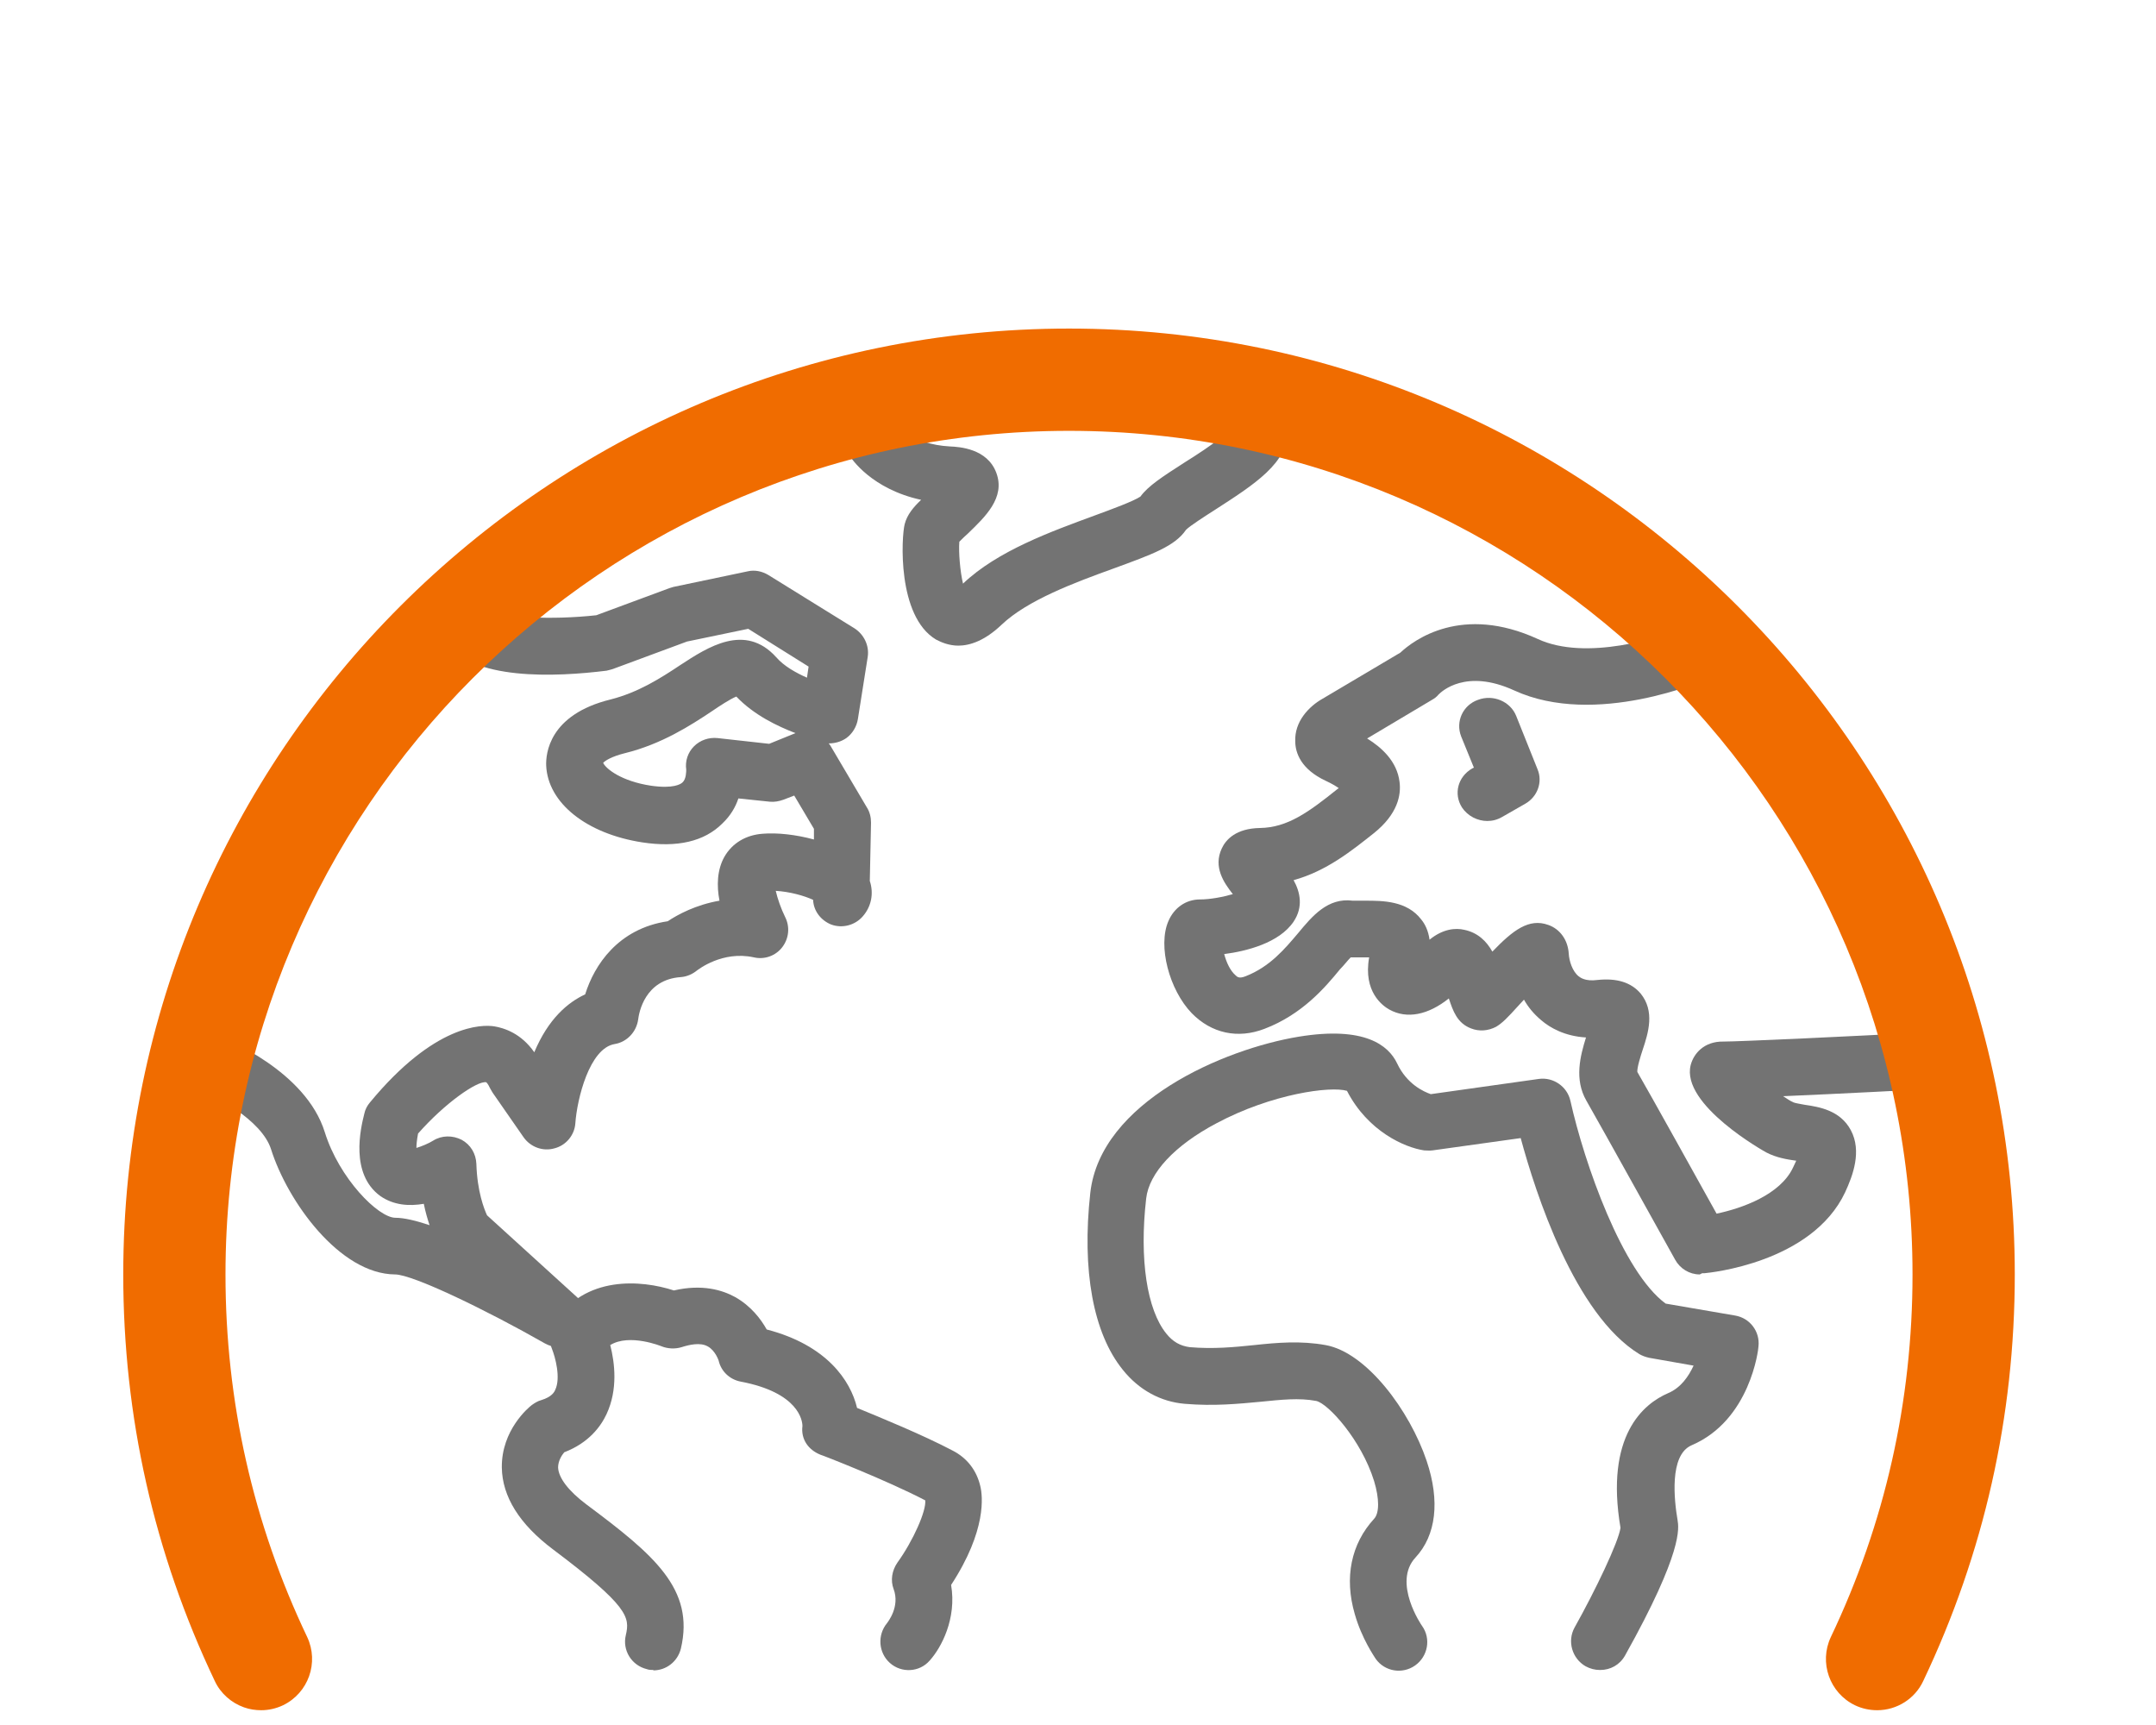
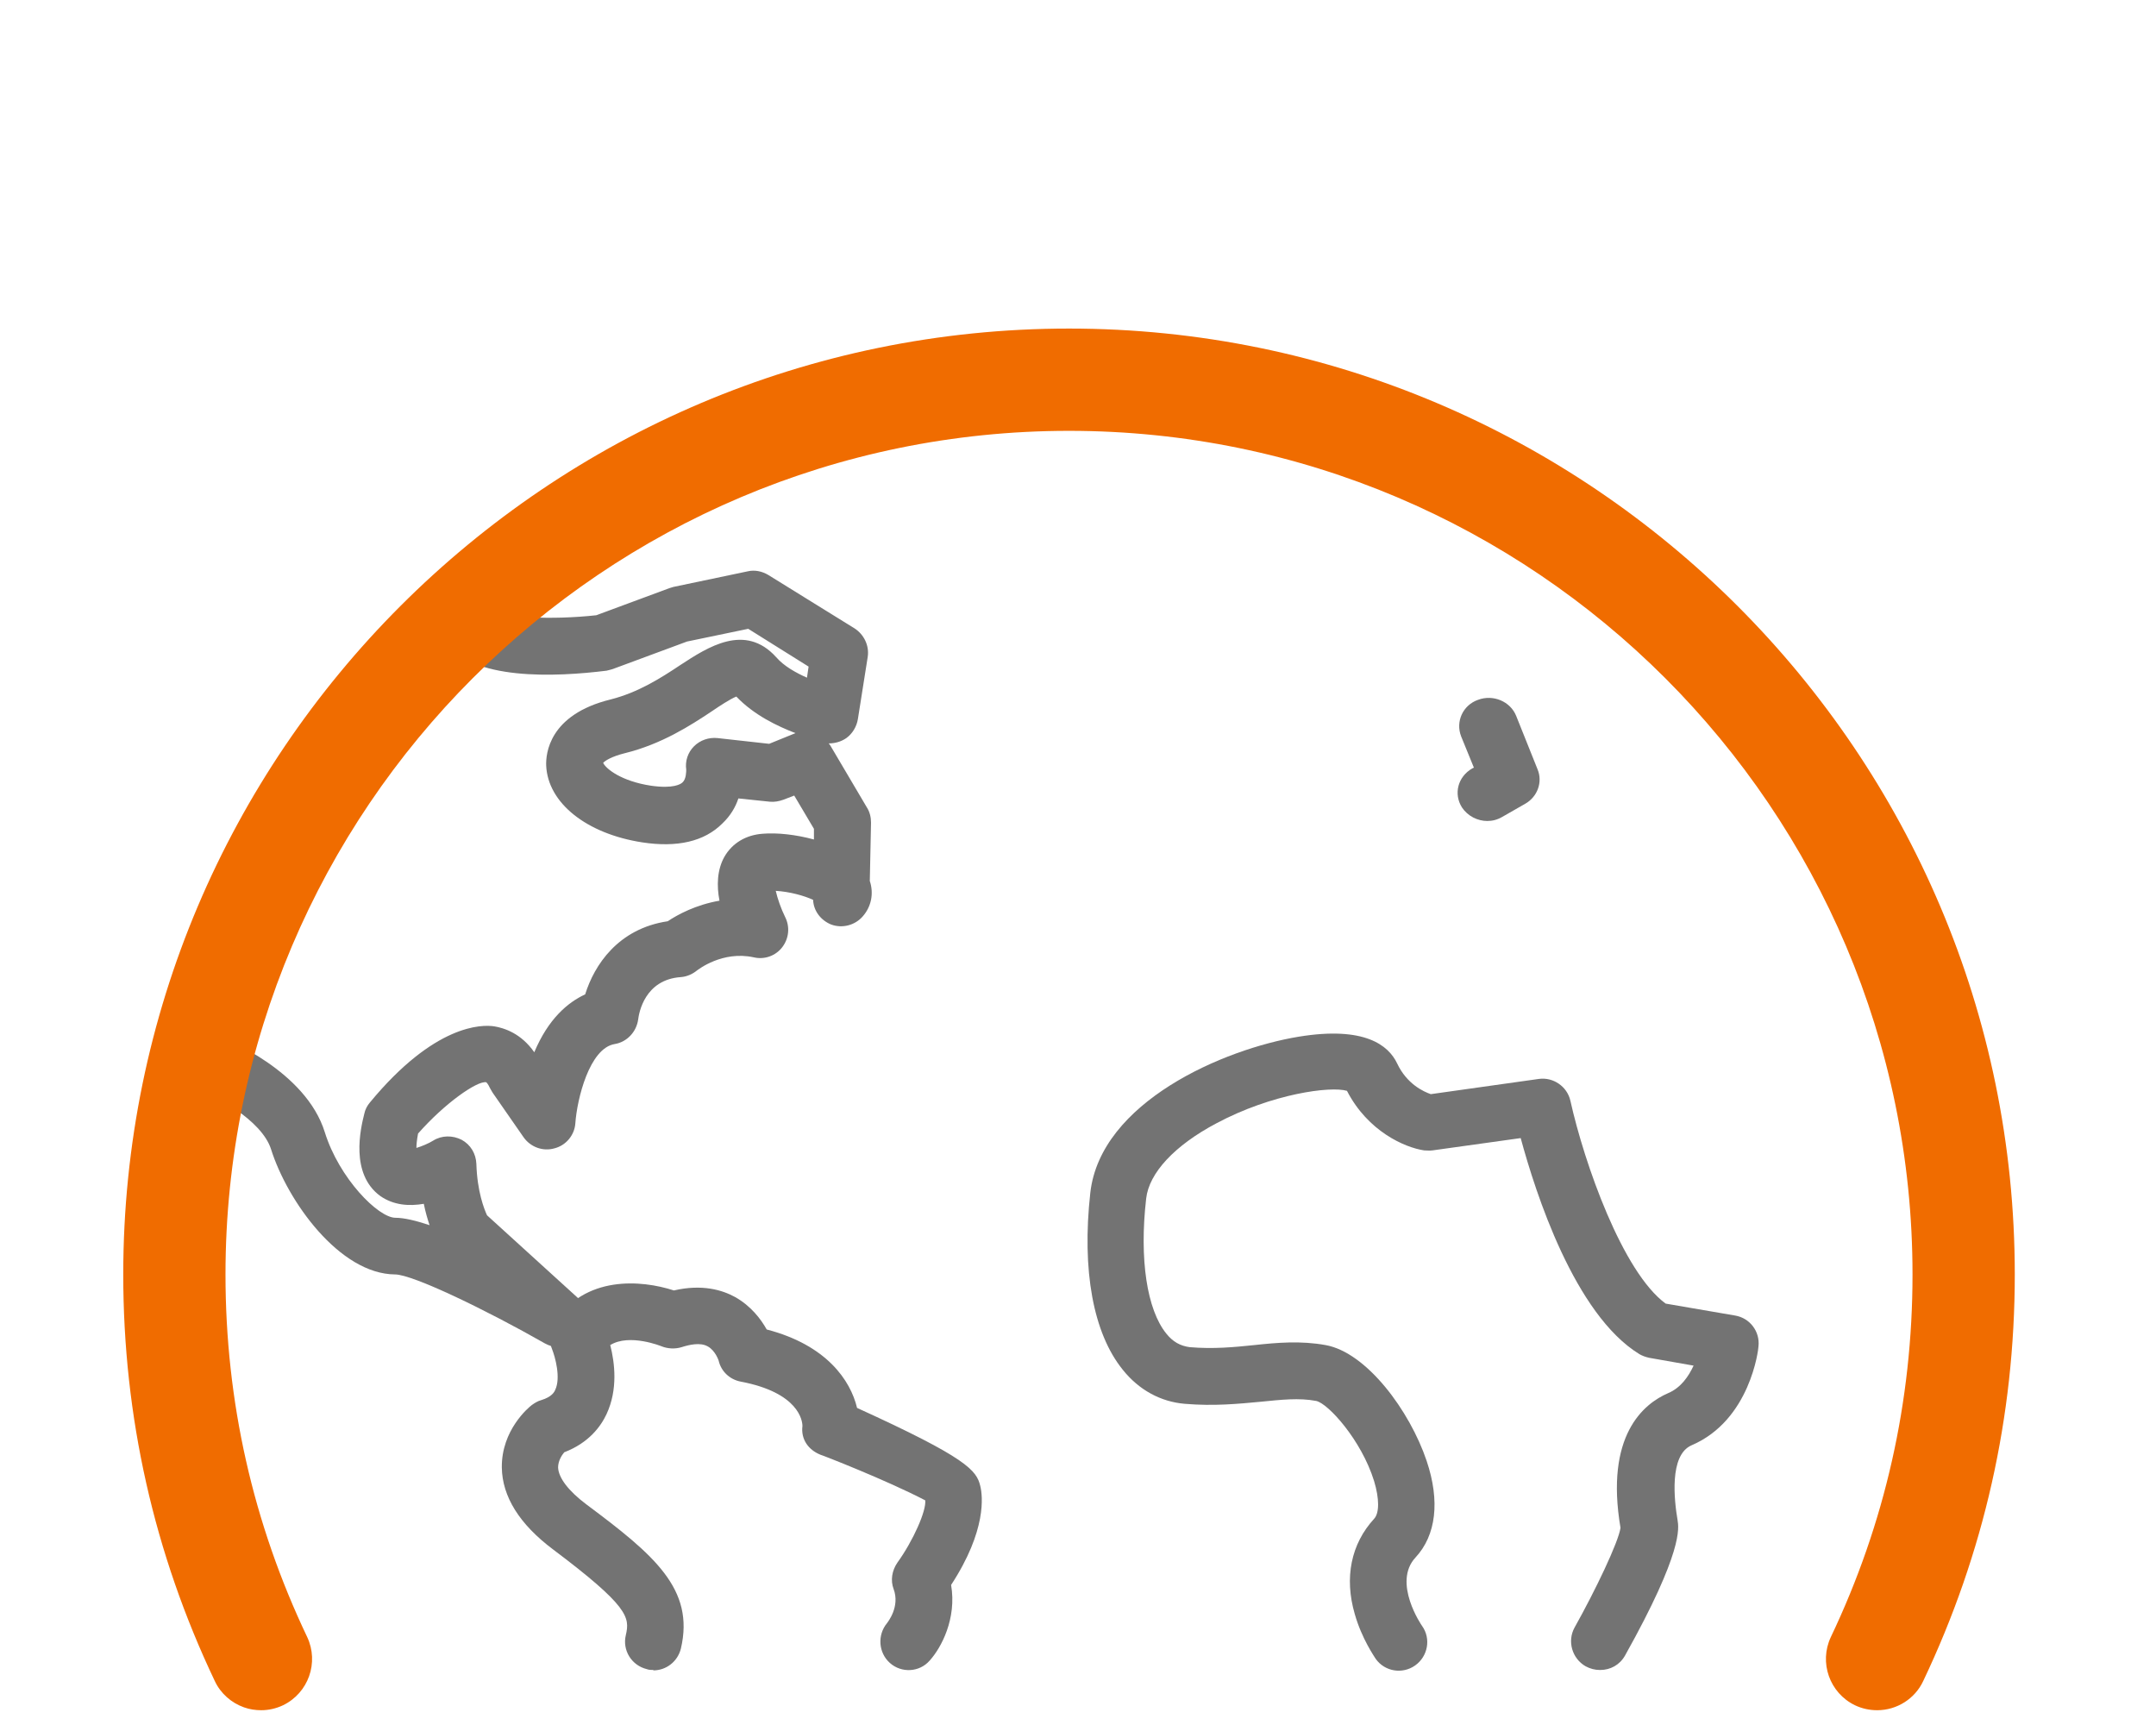
<svg xmlns="http://www.w3.org/2000/svg" width="90" height="72" viewBox="0 0 90 72" fill="none">
  <path d="M66.771 69.703C66.583 69.703 66.377 69.651 66.189 69.549C65.623 69.223 65.417 68.503 65.726 67.937C66.6 66.377 67.56 64.371 67.646 63.771C66.994 59.914 68.606 58.594 69.634 58.149C70.166 57.926 70.491 57.446 70.697 57L68.846 56.674C68.691 56.64 68.554 56.589 68.434 56.52C65.726 54.857 64.097 49.783 63.48 47.503L59.794 48.017C59.674 48.034 59.571 48.017 59.451 48.017C58.646 47.897 57.103 47.229 56.228 45.531C55.543 45.326 53.091 45.651 50.777 46.886C49.029 47.811 47.966 48.96 47.846 50.023C47.554 52.56 47.88 54.669 48.686 55.663C48.96 56.006 49.269 56.177 49.663 56.229C50.657 56.314 51.514 56.229 52.354 56.143C53.314 56.04 54.291 55.954 55.337 56.143C57.051 56.452 58.851 58.886 59.554 60.977C60.12 62.657 59.949 64.08 59.091 65.006C58.114 66.051 59.349 67.851 59.366 67.869C59.743 68.4 59.606 69.137 59.074 69.514C58.543 69.891 57.806 69.771 57.428 69.24C57.377 69.154 56.846 68.4 56.554 67.371C56.108 65.846 56.4 64.44 57.36 63.394C57.583 63.154 57.583 62.554 57.36 61.817C56.828 60.103 55.44 58.577 54.943 58.474C54.223 58.337 53.486 58.423 52.611 58.509C51.703 58.594 50.674 58.697 49.457 58.594C48.446 58.509 47.537 58.011 46.868 57.171C45.634 55.646 45.154 53.023 45.514 49.783C45.943 45.994 51.086 43.783 54.223 43.269C56.966 42.823 57.96 43.629 58.32 44.383C58.731 45.257 59.434 45.566 59.726 45.669L64.234 45.034C64.834 44.949 65.417 45.343 65.554 45.943C66.137 48.566 67.731 53.091 69.531 54.411L72.428 54.909C73.046 55.011 73.474 55.577 73.406 56.194C73.406 56.314 73.063 59.28 70.611 60.326C69.668 60.737 69.891 62.64 70.028 63.446C70.08 63.771 70.269 64.749 67.834 69.103C67.611 69.497 67.217 69.703 66.806 69.703" fill="#737373" />
  <path d="M62.092 34.268C61.68 34.268 61.269 34.063 61.029 33.703C60.669 33.137 60.857 32.417 61.457 32.074L61.526 32.04L60.994 30.737C60.754 30.12 61.063 29.434 61.697 29.211C62.331 28.971 63.051 29.28 63.291 29.88L64.183 32.108C64.406 32.64 64.183 33.257 63.669 33.548L62.709 34.097C62.503 34.217 62.297 34.268 62.074 34.268" fill="#737373" />
-   <path d="M27.274 69.703C27.188 69.703 27.085 69.703 27 69.668C26.365 69.514 25.971 68.88 26.125 68.245C26.297 67.508 26.245 67.045 23.074 64.662C21.686 63.617 20.965 62.468 20.948 61.251C20.931 59.691 22.063 58.748 22.2 58.645C22.32 58.56 22.457 58.474 22.594 58.44C23.04 58.303 23.143 58.097 23.177 58.011C23.417 57.514 23.177 56.64 23.04 56.297C22.885 55.937 22.92 55.525 23.143 55.2C24.411 53.228 26.76 53.417 28.131 53.862C29.314 53.588 30.154 53.845 30.686 54.137C31.354 54.514 31.765 55.062 32.005 55.491C34.508 56.142 35.503 57.617 35.777 58.765C36.737 59.16 38.537 59.897 39.771 60.548C40.371 60.857 40.766 61.371 40.92 62.023C41.023 62.434 41.194 63.874 39.703 66.154C39.943 67.56 39.291 68.777 38.811 69.308C38.383 69.805 37.628 69.84 37.148 69.411C36.668 68.983 36.617 68.245 37.028 67.748C37.063 67.697 37.577 67.062 37.303 66.325C37.166 65.965 37.234 65.554 37.457 65.228C38.126 64.302 38.674 63.051 38.623 62.623C37.011 61.782 34.285 60.72 34.251 60.72C33.737 60.514 33.428 60.068 33.497 59.52C33.497 59.314 33.36 58.131 30.925 57.668C30.463 57.583 30.103 57.24 30 56.794C30 56.794 29.863 56.365 29.537 56.194C29.228 56.023 28.783 56.125 28.457 56.228C28.183 56.314 27.874 56.297 27.617 56.194C27.617 56.194 26.28 55.645 25.474 56.142C25.663 56.88 25.8 57.994 25.32 59.023C25.08 59.537 24.583 60.222 23.554 60.617C23.451 60.737 23.297 60.977 23.297 61.251C23.314 61.68 23.725 62.228 24.48 62.794C27.308 64.903 29.006 66.325 28.423 68.811C28.285 69.36 27.805 69.72 27.274 69.72" fill="#737373" />
+   <path d="M27.274 69.703C27.188 69.703 27.085 69.703 27 69.668C26.365 69.514 25.971 68.88 26.125 68.245C26.297 67.508 26.245 67.045 23.074 64.662C21.686 63.617 20.965 62.468 20.948 61.251C20.931 59.691 22.063 58.748 22.2 58.645C22.32 58.56 22.457 58.474 22.594 58.44C23.04 58.303 23.143 58.097 23.177 58.011C23.417 57.514 23.177 56.64 23.04 56.297C22.885 55.937 22.92 55.525 23.143 55.2C24.411 53.228 26.76 53.417 28.131 53.862C29.314 53.588 30.154 53.845 30.686 54.137C31.354 54.514 31.765 55.062 32.005 55.491C34.508 56.142 35.503 57.617 35.777 58.765C40.371 60.857 40.766 61.371 40.92 62.023C41.023 62.434 41.194 63.874 39.703 66.154C39.943 67.56 39.291 68.777 38.811 69.308C38.383 69.805 37.628 69.84 37.148 69.411C36.668 68.983 36.617 68.245 37.028 67.748C37.063 67.697 37.577 67.062 37.303 66.325C37.166 65.965 37.234 65.554 37.457 65.228C38.126 64.302 38.674 63.051 38.623 62.623C37.011 61.782 34.285 60.72 34.251 60.72C33.737 60.514 33.428 60.068 33.497 59.52C33.497 59.314 33.36 58.131 30.925 57.668C30.463 57.583 30.103 57.24 30 56.794C30 56.794 29.863 56.365 29.537 56.194C29.228 56.023 28.783 56.125 28.457 56.228C28.183 56.314 27.874 56.297 27.617 56.194C27.617 56.194 26.28 55.645 25.474 56.142C25.663 56.88 25.8 57.994 25.32 59.023C25.08 59.537 24.583 60.222 23.554 60.617C23.451 60.737 23.297 60.977 23.297 61.251C23.314 61.68 23.725 62.228 24.48 62.794C27.308 64.903 29.006 66.325 28.423 68.811C28.285 69.36 27.805 69.72 27.274 69.72" fill="#737373" />
  <path d="M25.183 31.852C25.303 32.092 25.937 32.606 27.171 32.794C28.114 32.931 28.423 32.726 28.491 32.657C28.646 32.52 28.646 32.194 28.646 32.126C28.594 31.766 28.714 31.406 28.971 31.149C29.229 30.892 29.588 30.771 29.948 30.806L32.108 31.046L33.206 30.6C32.451 30.309 31.474 29.846 30.737 29.074C30.48 29.177 30.034 29.469 29.709 29.692C28.834 30.274 27.617 31.063 26.074 31.44C25.526 31.577 25.268 31.749 25.183 31.834M23.331 56.229C23.126 56.229 22.937 56.177 22.748 56.074C20.314 54.686 17.229 53.194 16.491 53.194C14.177 53.177 12 50.143 11.314 47.966C10.92 46.731 8.897 45.686 8.211 45.429C7.611 45.189 7.303 44.503 7.526 43.903C7.766 43.303 8.434 42.994 9.051 43.217C9.428 43.354 12.771 44.709 13.56 47.263C14.16 49.183 15.789 50.829 16.509 50.829C16.869 50.829 17.366 50.949 17.931 51.137C17.846 50.88 17.76 50.589 17.691 50.246C17.091 50.349 16.44 50.314 15.874 49.92C14.606 48.994 15.051 47.109 15.206 46.492C15.24 46.32 15.326 46.149 15.446 46.011C18.137 42.754 20.108 42.754 20.64 42.84C21.051 42.909 21.754 43.132 22.303 43.92C22.886 42.532 23.691 41.846 24.428 41.503C24.806 40.286 25.8 38.76 27.874 38.452C28.286 38.177 29.04 37.766 30.034 37.594C29.914 36.977 29.931 36.309 30.24 35.76C30.566 35.194 31.131 34.852 31.834 34.8C32.434 34.749 33.223 34.834 33.977 35.04V34.594L33.154 33.206L32.709 33.377C32.52 33.446 32.331 33.48 32.143 33.463L30.823 33.326C30.703 33.686 30.497 34.046 30.154 34.371C29.4 35.126 28.268 35.383 26.811 35.16C24.48 34.8 22.869 33.514 22.8 31.954C22.783 31.474 22.903 29.829 25.491 29.194C26.64 28.903 27.583 28.303 28.406 27.754C29.537 27.017 31.097 25.989 32.4 27.429C32.726 27.806 33.223 28.08 33.686 28.286L33.754 27.823L31.234 26.246L28.68 26.777L25.577 27.926C25.577 27.926 25.406 27.977 25.32 27.994C23.246 28.252 19.628 28.44 18.549 26.726C18.206 26.177 18.36 25.44 18.909 25.097C19.457 24.754 20.16 24.909 20.52 25.44C20.948 25.783 23.006 25.886 24.891 25.68L27.943 24.549C27.943 24.549 28.046 24.514 28.114 24.497L31.217 23.846C31.509 23.777 31.817 23.846 32.074 24L35.674 26.229C36.069 26.486 36.291 26.949 36.223 27.412L35.811 30.017C35.76 30.326 35.589 30.617 35.331 30.806C35.108 30.96 34.851 31.029 34.594 31.029C34.629 31.063 34.646 31.097 34.68 31.149L36.188 33.703C36.309 33.892 36.36 34.114 36.36 34.337L36.309 36.772C36.48 37.286 36.377 37.834 36.017 38.246C35.691 38.623 35.16 38.76 34.697 38.589C34.269 38.417 33.96 38.023 33.943 37.56C33.583 37.389 32.966 37.217 32.383 37.183C32.451 37.492 32.606 37.937 32.777 38.28C32.983 38.691 32.931 39.172 32.657 39.532C32.383 39.892 31.92 40.063 31.474 39.96C30.154 39.669 29.143 40.474 29.091 40.509C28.903 40.663 28.663 40.766 28.423 40.783C26.914 40.886 26.674 42.274 26.64 42.549C26.571 43.063 26.177 43.492 25.663 43.577C24.6 43.749 24.086 45.892 24.017 46.886C23.983 47.383 23.623 47.812 23.143 47.931C22.663 48.069 22.148 47.88 21.857 47.469L20.571 45.617C20.571 45.617 20.486 45.48 20.451 45.411C20.366 45.223 20.297 45.172 20.297 45.172C19.92 45.103 18.566 46.046 17.451 47.314C17.4 47.589 17.383 47.777 17.383 47.914C17.606 47.846 17.897 47.726 18.086 47.606C18.446 47.383 18.891 47.383 19.268 47.572C19.646 47.777 19.869 48.154 19.886 48.583C19.92 49.731 20.211 50.469 20.331 50.726L24.12 54.172C24.566 54.583 24.634 55.252 24.291 55.749C24.051 56.057 23.691 56.246 23.331 56.246" fill="#737373" />
-   <path d="M50.109 39.925H50.057C50.057 39.925 50.092 39.925 50.109 39.925ZM70.954 53.194C70.526 53.194 70.132 52.954 69.926 52.577C69.892 52.525 66.892 47.108 66.223 45.943C65.709 45.051 65.966 44.074 66.206 43.303C65.332 43.251 64.715 42.908 64.337 42.583C64.029 42.325 63.789 42.034 63.617 41.725C63.532 41.811 63.463 41.897 63.395 41.965C62.914 42.497 62.709 42.703 62.452 42.857C62.126 43.028 61.749 43.062 61.406 42.925C60.823 42.703 60.652 42.188 60.48 41.674C59.623 42.36 58.732 42.548 57.995 42.137C57.72 41.983 56.897 41.4 57.154 39.96H56.932C56.743 39.96 56.572 39.96 56.383 39.96C56.263 40.08 56.092 40.303 55.937 40.457C55.32 41.211 54.36 42.343 52.783 42.943C51.669 43.371 50.572 43.131 49.749 42.291C48.806 41.314 48.326 39.48 48.772 38.451C49.012 37.885 49.509 37.542 50.092 37.542C50.52 37.542 51.052 37.44 51.463 37.32C51.086 36.84 50.64 36.188 51 35.417C51.172 35.04 51.6 34.577 52.594 34.56C53.743 34.542 54.617 33.908 55.834 32.931C55.852 32.931 55.869 32.897 55.886 32.897C55.766 32.811 55.594 32.708 55.337 32.588C54.309 32.108 54.069 31.422 54.069 30.942C54.035 30.12 54.635 29.485 55.217 29.16L58.457 27.24C59.023 26.708 61.029 25.217 64.2 26.674C66.206 27.6 69.343 26.622 70.372 26.16C70.972 25.902 71.674 26.16 71.932 26.76C72.189 27.36 71.932 28.062 71.332 28.32C71.143 28.405 66.6 30.377 63.206 28.817C61.183 27.891 60.172 28.868 60.052 28.988C59.966 29.091 59.897 29.142 59.777 29.211L57.069 30.823C57.652 31.183 58.32 31.765 58.423 32.64C58.492 33.171 58.355 33.977 57.343 34.782C56.434 35.502 55.372 36.36 54 36.737C54.275 37.234 54.412 37.851 54 38.468C53.4 39.36 52.029 39.703 51.103 39.822C51.189 40.148 51.343 40.508 51.583 40.714C51.652 40.782 51.737 40.851 51.995 40.748C53.006 40.354 53.623 39.617 54.189 38.948C54.772 38.245 55.423 37.457 56.469 37.594C56.589 37.594 56.794 37.594 56.983 37.594C57.72 37.594 58.732 37.594 59.332 38.383C59.486 38.571 59.623 38.845 59.675 39.222C60.24 38.76 60.772 38.725 61.132 38.811C61.697 38.931 62.057 39.291 62.297 39.72C63.154 38.828 63.823 38.314 64.629 38.605C65.126 38.777 65.452 39.24 65.486 39.805C65.503 40.114 65.64 40.542 65.897 40.748C65.966 40.8 66.172 40.971 66.686 40.903C67.492 40.817 68.092 41.005 68.486 41.468C69.086 42.205 68.812 43.097 68.572 43.817C68.486 44.074 68.332 44.571 68.349 44.742C68.915 45.72 70.817 49.148 71.657 50.657C72.72 50.434 74.314 49.868 74.846 48.737C74.897 48.617 74.949 48.531 74.983 48.445C74.983 48.445 74.983 48.445 74.966 48.445C74.606 48.394 74.16 48.325 73.732 48.102C73.697 48.085 70.149 46.114 70.577 44.451C70.697 43.988 71.126 43.457 71.949 43.474C72.6 43.474 77.434 43.251 80.52 43.08C81.172 43.045 81.737 43.542 81.772 44.194C81.806 44.845 81.309 45.411 80.657 45.445C80.126 45.48 76.852 45.651 74.434 45.754C74.589 45.857 74.743 45.96 74.863 46.011C74.932 46.045 75.172 46.08 75.343 46.114C75.926 46.2 76.817 46.337 77.263 47.177C77.726 48.051 77.349 49.062 77.023 49.765C75.635 52.714 71.349 53.125 71.16 53.142C71.126 53.142 71.092 53.142 71.057 53.142" fill="#737373" />
-   <path d="M49.56 22.063C49.56 22.063 49.56 22.063 49.56 22.08C49.56 22.08 49.56 22.08 49.56 22.063ZM40.012 26.949C39.617 26.949 39.292 26.811 39.069 26.692C37.44 25.714 37.629 22.389 37.766 21.874C37.869 21.48 38.126 21.172 38.452 20.863C36.395 20.417 35.538 19.149 35.452 18.994L37.458 17.743V17.709C37.458 17.709 38.04 18.549 39.652 18.634C40.046 18.651 41.212 18.72 41.589 19.732C41.983 20.777 41.109 21.583 40.423 22.252C40.303 22.354 40.149 22.509 40.046 22.611C40.012 23.057 40.08 23.863 40.2 24.36C41.64 22.989 43.886 22.183 45.703 21.514C46.406 21.257 47.332 20.914 47.606 20.726C47.932 20.28 48.515 19.903 49.475 19.286C49.92 19.012 50.623 18.549 51.069 18.189C50.829 17.863 50.76 17.417 50.932 17.023C51.189 16.423 51.875 16.131 52.475 16.389C53.503 16.817 53.709 17.537 53.726 17.931C53.846 19.286 52.32 20.246 50.726 21.274C50.297 21.549 49.68 21.943 49.509 22.114C49.046 22.8 48.086 23.143 46.492 23.726C44.88 24.309 42.892 25.046 41.812 26.074C41.109 26.743 40.492 26.949 39.995 26.949" fill="#737373" />
  <path d="M44.624 13.714C22.853 13.714 5.145 31.423 5.145 53.194C5.145 59.126 6.43 64.834 8.967 70.166C9.207 70.68 9.653 71.074 10.184 71.263C10.425 71.349 10.665 71.383 10.905 71.383C11.213 71.383 11.522 71.314 11.813 71.177C12.876 70.663 13.322 69.394 12.825 68.332C10.562 63.583 9.413 58.492 9.413 53.194C9.413 33.772 25.202 17.983 44.624 17.983C64.047 17.983 79.836 33.772 79.836 53.194C79.836 58.492 78.687 63.583 76.425 68.332C75.927 69.394 76.373 70.663 77.436 71.177C77.727 71.314 78.036 71.383 78.362 71.383C79.185 71.383 79.939 70.903 80.282 70.166C82.819 64.834 84.105 59.126 84.105 53.194C84.105 31.423 66.396 13.714 44.624 13.714Z" fill="#F06C00" />
</svg>